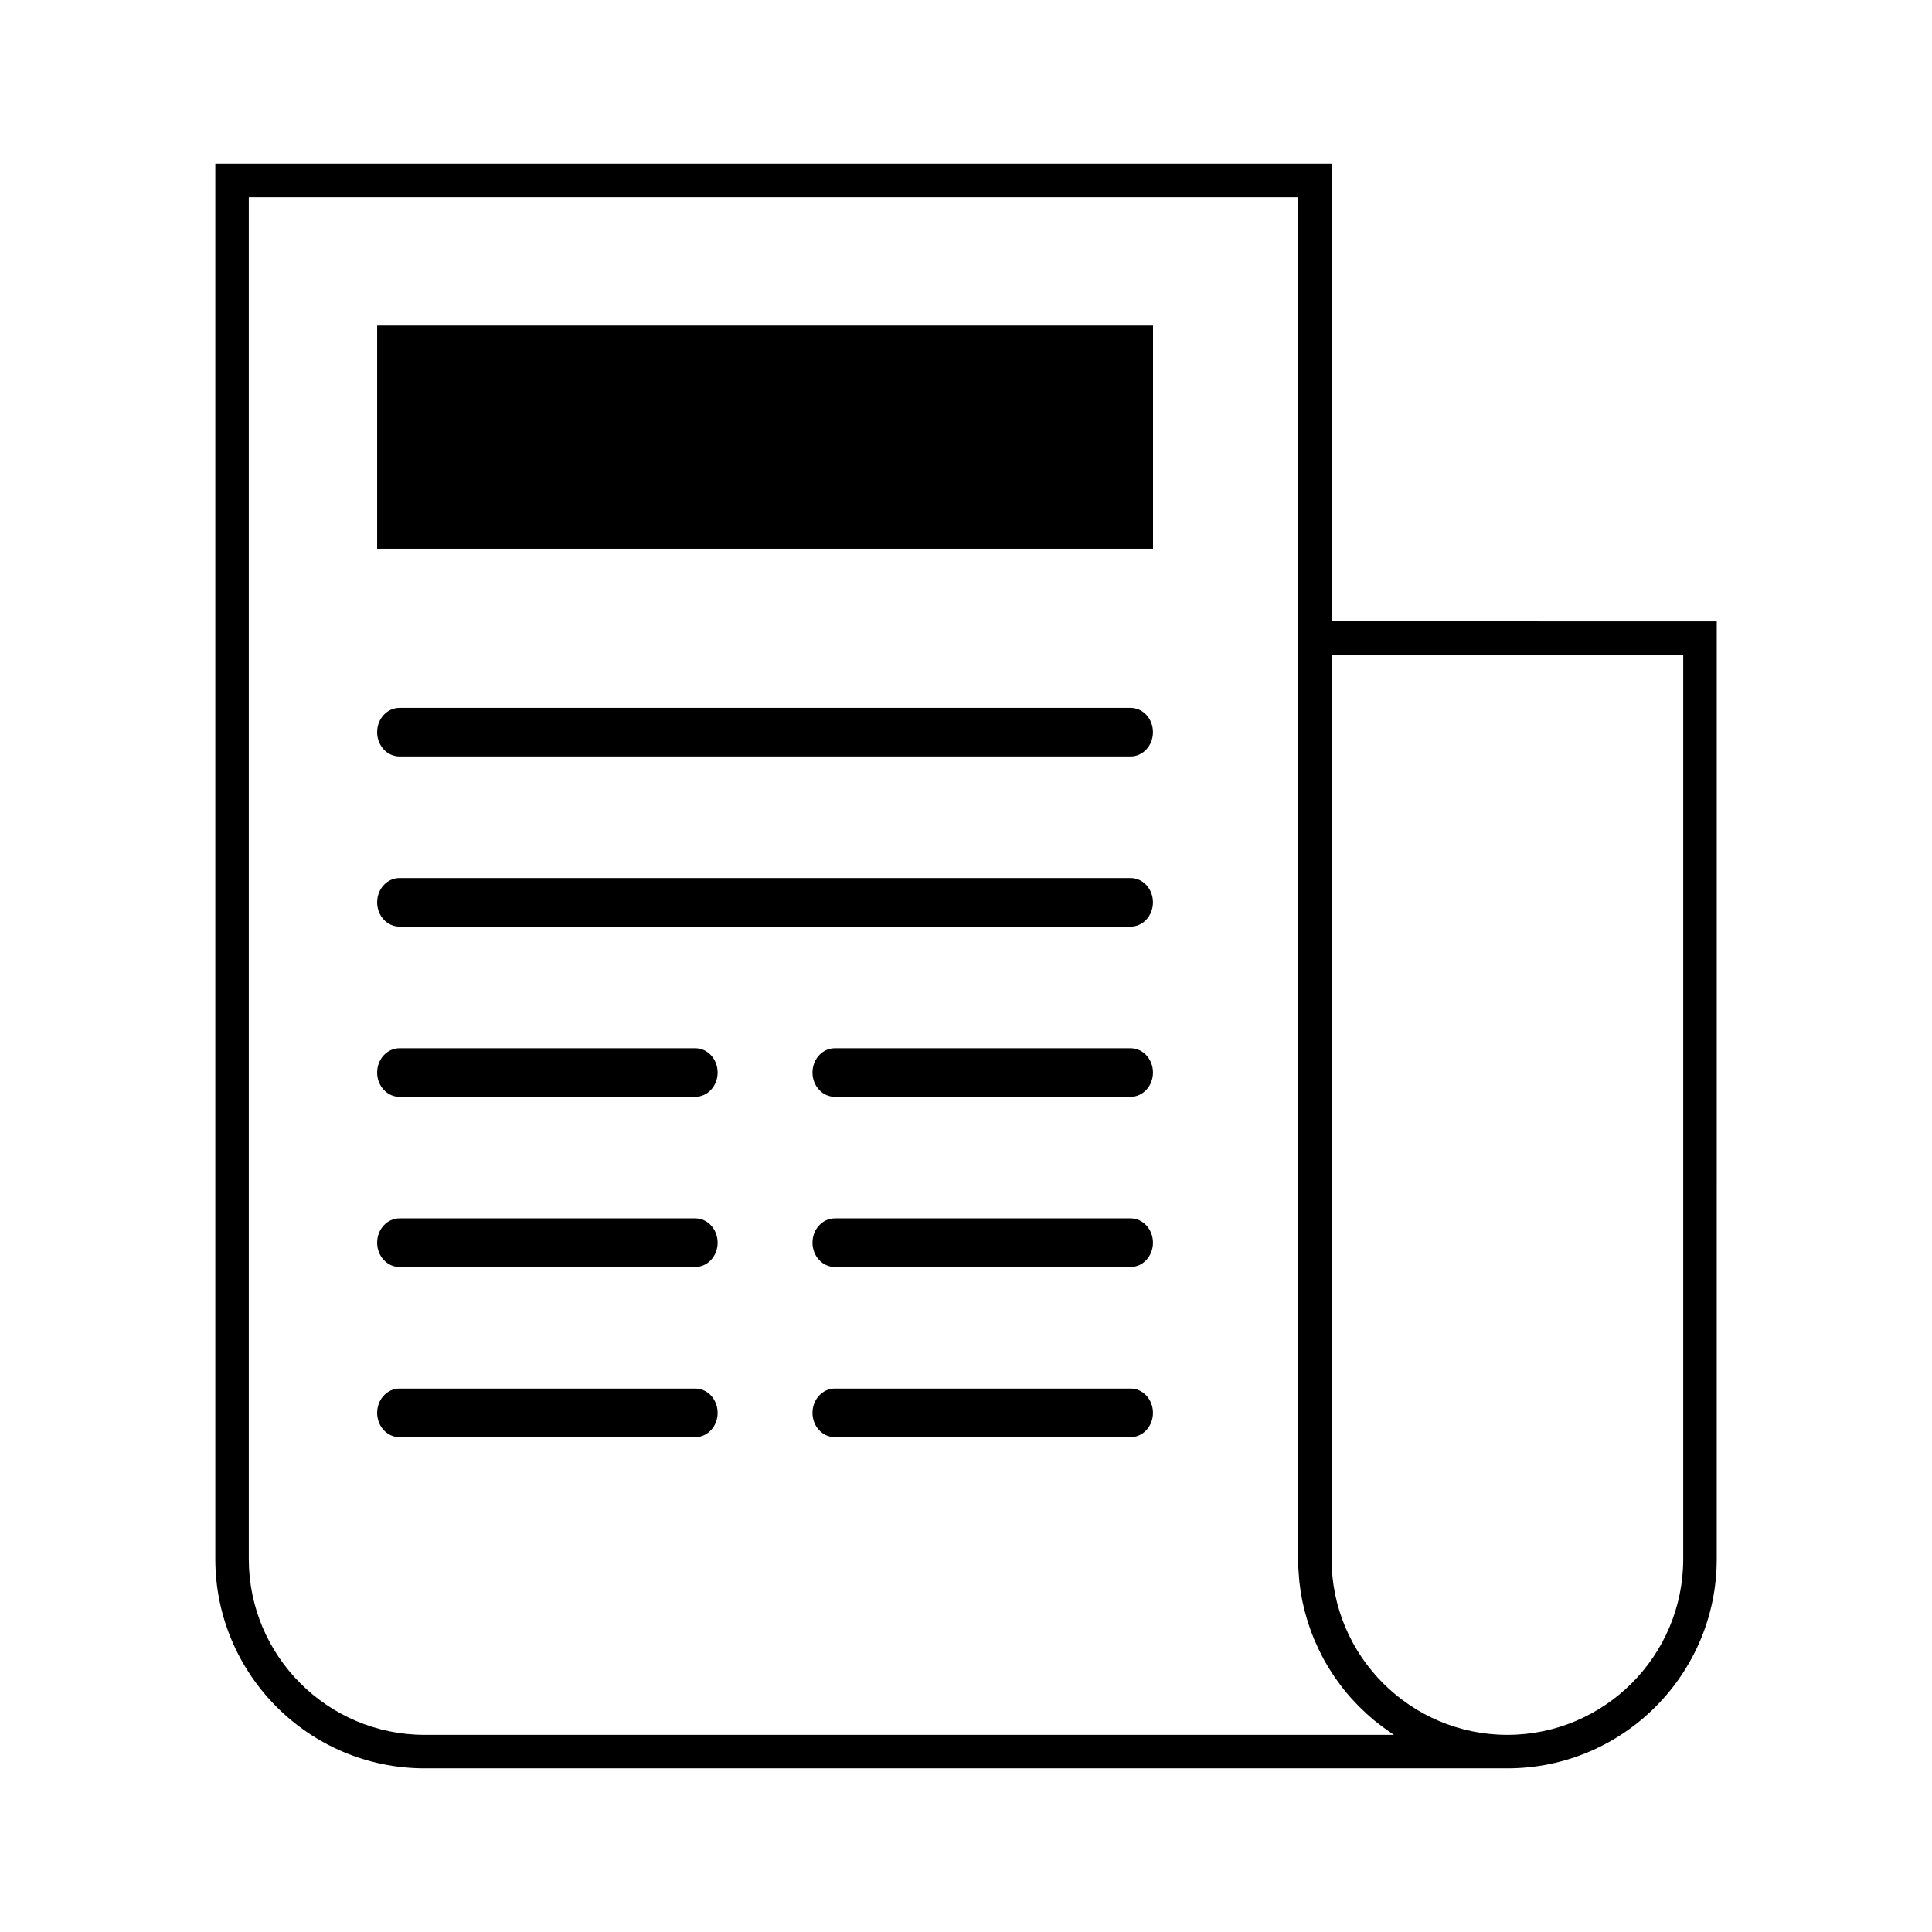
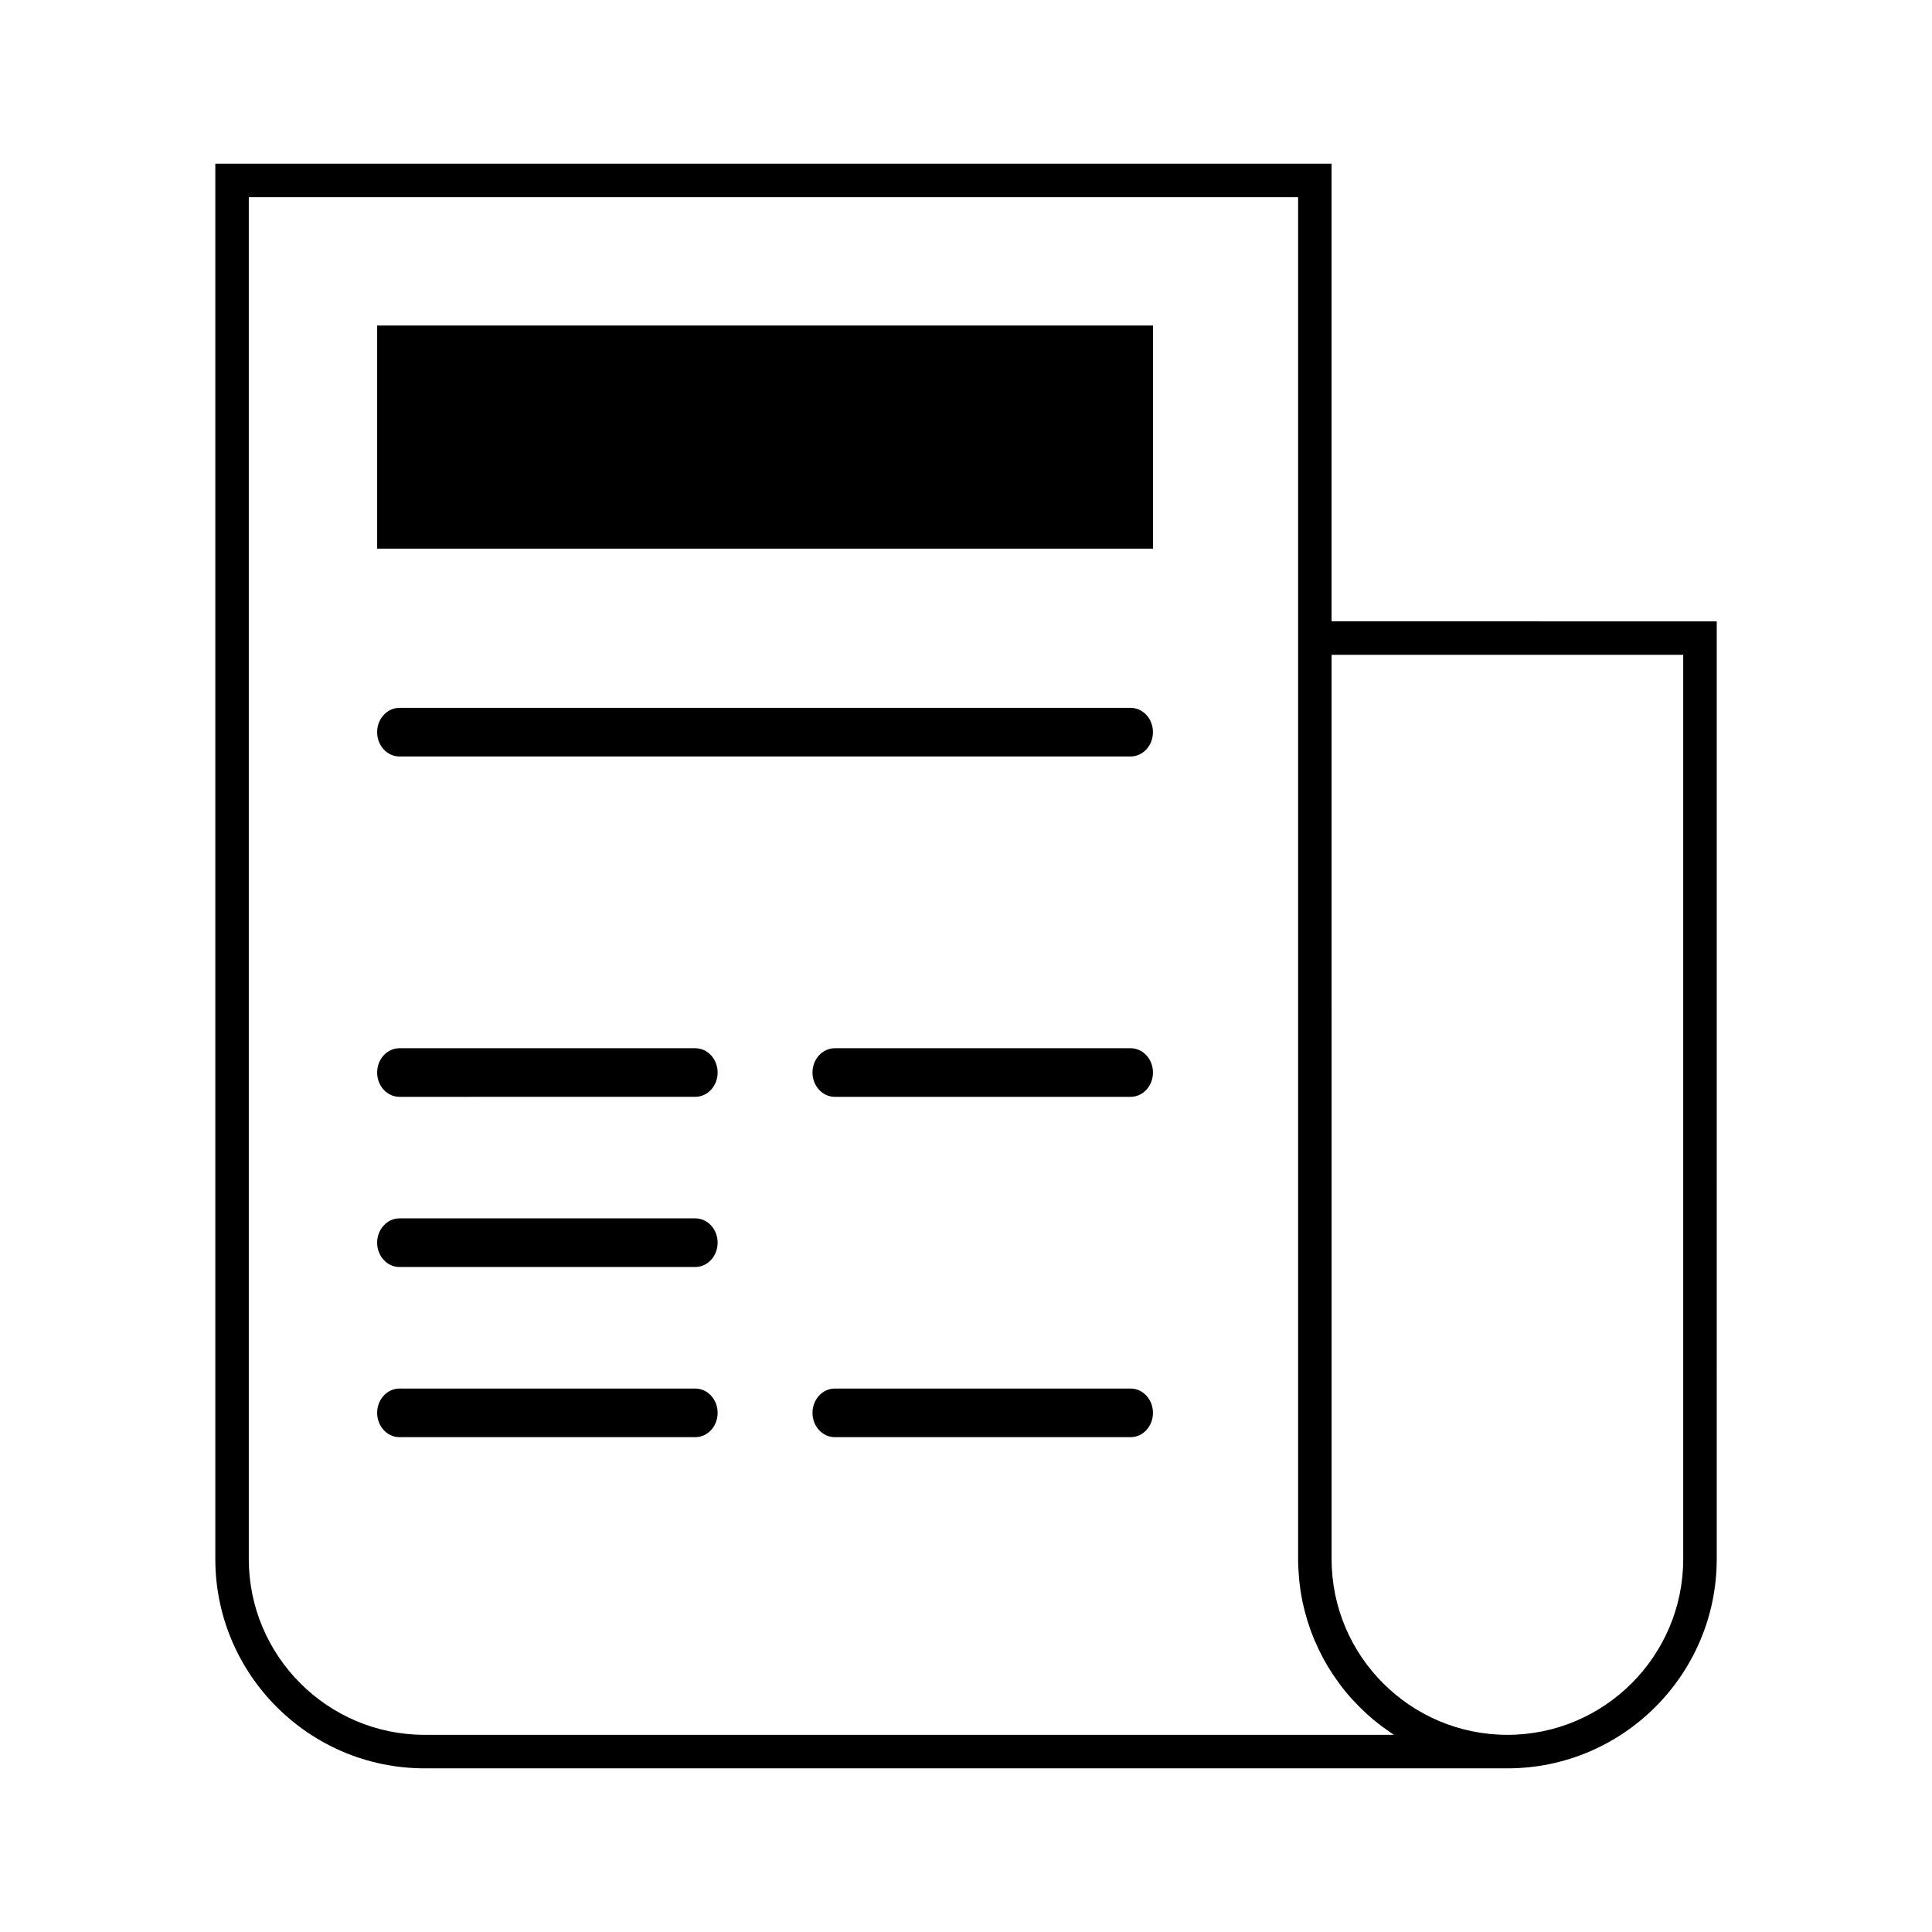
<svg xmlns="http://www.w3.org/2000/svg" fill="#000000" width="800px" height="800px" version="1.1" viewBox="144 144 512 512">
  <g>
    <path d="m496.88 308.66v-121.29h-295.82v369.79c0 30.582 24.879 55.469 55.469 55.469h286.95c30.582 0 55.473-24.883 55.473-55.469l0.004-248.49zm16.535 295.09h-256.89c-25.695 0-46.594-20.898-46.594-46.594v-360.91h278.08v360.91c0 1.707 0.105 3.387 0.25 5.055 0.035 0.371 0.074 0.75 0.105 1.129 0.18 1.617 0.422 3.234 0.742 4.812 0.039 0.215 0.105 0.434 0.141 0.656 0.316 1.426 0.68 2.84 1.098 4.231 0.102 0.316 0.176 0.629 0.289 0.945 0.473 1.508 1.02 2.984 1.621 4.434 0.117 0.293 0.25 0.574 0.383 0.867 0.562 1.301 1.18 2.578 1.844 3.828 0.109 0.211 0.215 0.43 0.328 0.645 0.746 1.367 1.566 2.695 2.43 3.996 0.195 0.297 0.398 0.586 0.594 0.875 0.883 1.266 1.785 2.5 2.762 3.68 0.039 0.051 0.07 0.098 0.109 0.137 0.996 1.215 2.07 2.371 3.168 3.492 0.258 0.262 0.508 0.516 0.766 0.77 1.109 1.09 2.258 2.144 3.457 3.141 0.141 0.117 0.297 0.23 0.441 0.348 1.109 0.902 2.258 1.758 3.441 2.574 0.277 0.191 0.551 0.383 0.828 0.57 0.219 0.129 0.398 0.281 0.609 0.406zm76.656-46.594c0 25.695-20.898 46.594-46.594 46.594-25.695 0-46.594-20.898-46.594-46.594l0.004-239.62h93.184z" />
    <path d="m243.95 230.27h205.61v59.129h-205.61z" />
    <path d="m443.63 331.59h-193.77c-3.266 0-5.914 2.883-5.914 6.438 0 3.559 2.644 6.445 5.914 6.445h193.77c3.258 0 5.914-2.887 5.914-6.445 0-3.555-2.648-6.438-5.914-6.438z" />
-     <path d="m443.63 376.69h-193.77c-3.266 0-5.914 2.887-5.914 6.445 0 3.559 2.644 6.438 5.914 6.438h193.77c3.258 0 5.914-2.883 5.914-6.438 0-3.559-2.648-6.445-5.914-6.445z" />
    <path d="m328.26 421.79h-78.398c-3.266 0-5.914 2.883-5.914 6.438 0 3.559 2.644 6.445 5.914 6.445l78.398-0.004c3.269 0 5.918-2.887 5.918-6.445 0-3.555-2.648-6.434-5.918-6.434z" />
    <path d="m443.63 421.79h-78.398c-3.266 0-5.914 2.883-5.914 6.438 0 3.559 2.644 6.445 5.914 6.445h78.402c3.258 0 5.914-2.887 5.914-6.445 0.004-3.559-2.652-6.438-5.918-6.438z" />
    <path d="m328.26 466.88h-78.398c-3.266 0-5.914 2.887-5.914 6.445 0 3.562 2.644 6.445 5.914 6.445l78.398-0.004c3.269 0 5.918-2.883 5.918-6.445 0-3.551-2.648-6.441-5.918-6.441z" />
-     <path d="m443.63 466.88h-78.398c-3.266 0-5.914 2.887-5.914 6.445 0 3.562 2.644 6.445 5.914 6.445h78.402c3.258 0 5.914-2.883 5.914-6.445-0.004-3.555-2.652-6.445-5.918-6.445z" />
    <path d="m328.26 511.98h-78.398c-3.266 0-5.914 2.887-5.914 6.445 0 3.551 2.644 6.438 5.914 6.438h78.398c3.269 0 5.918-2.887 5.918-6.438 0-3.559-2.648-6.445-5.918-6.445z" />
    <path d="m443.63 511.98h-78.398c-3.266 0-5.914 2.887-5.914 6.445 0 3.551 2.644 6.438 5.914 6.438h78.402c3.258 0 5.914-2.887 5.914-6.438-0.004-3.559-2.652-6.445-5.918-6.445z" />
  </g>
</svg>